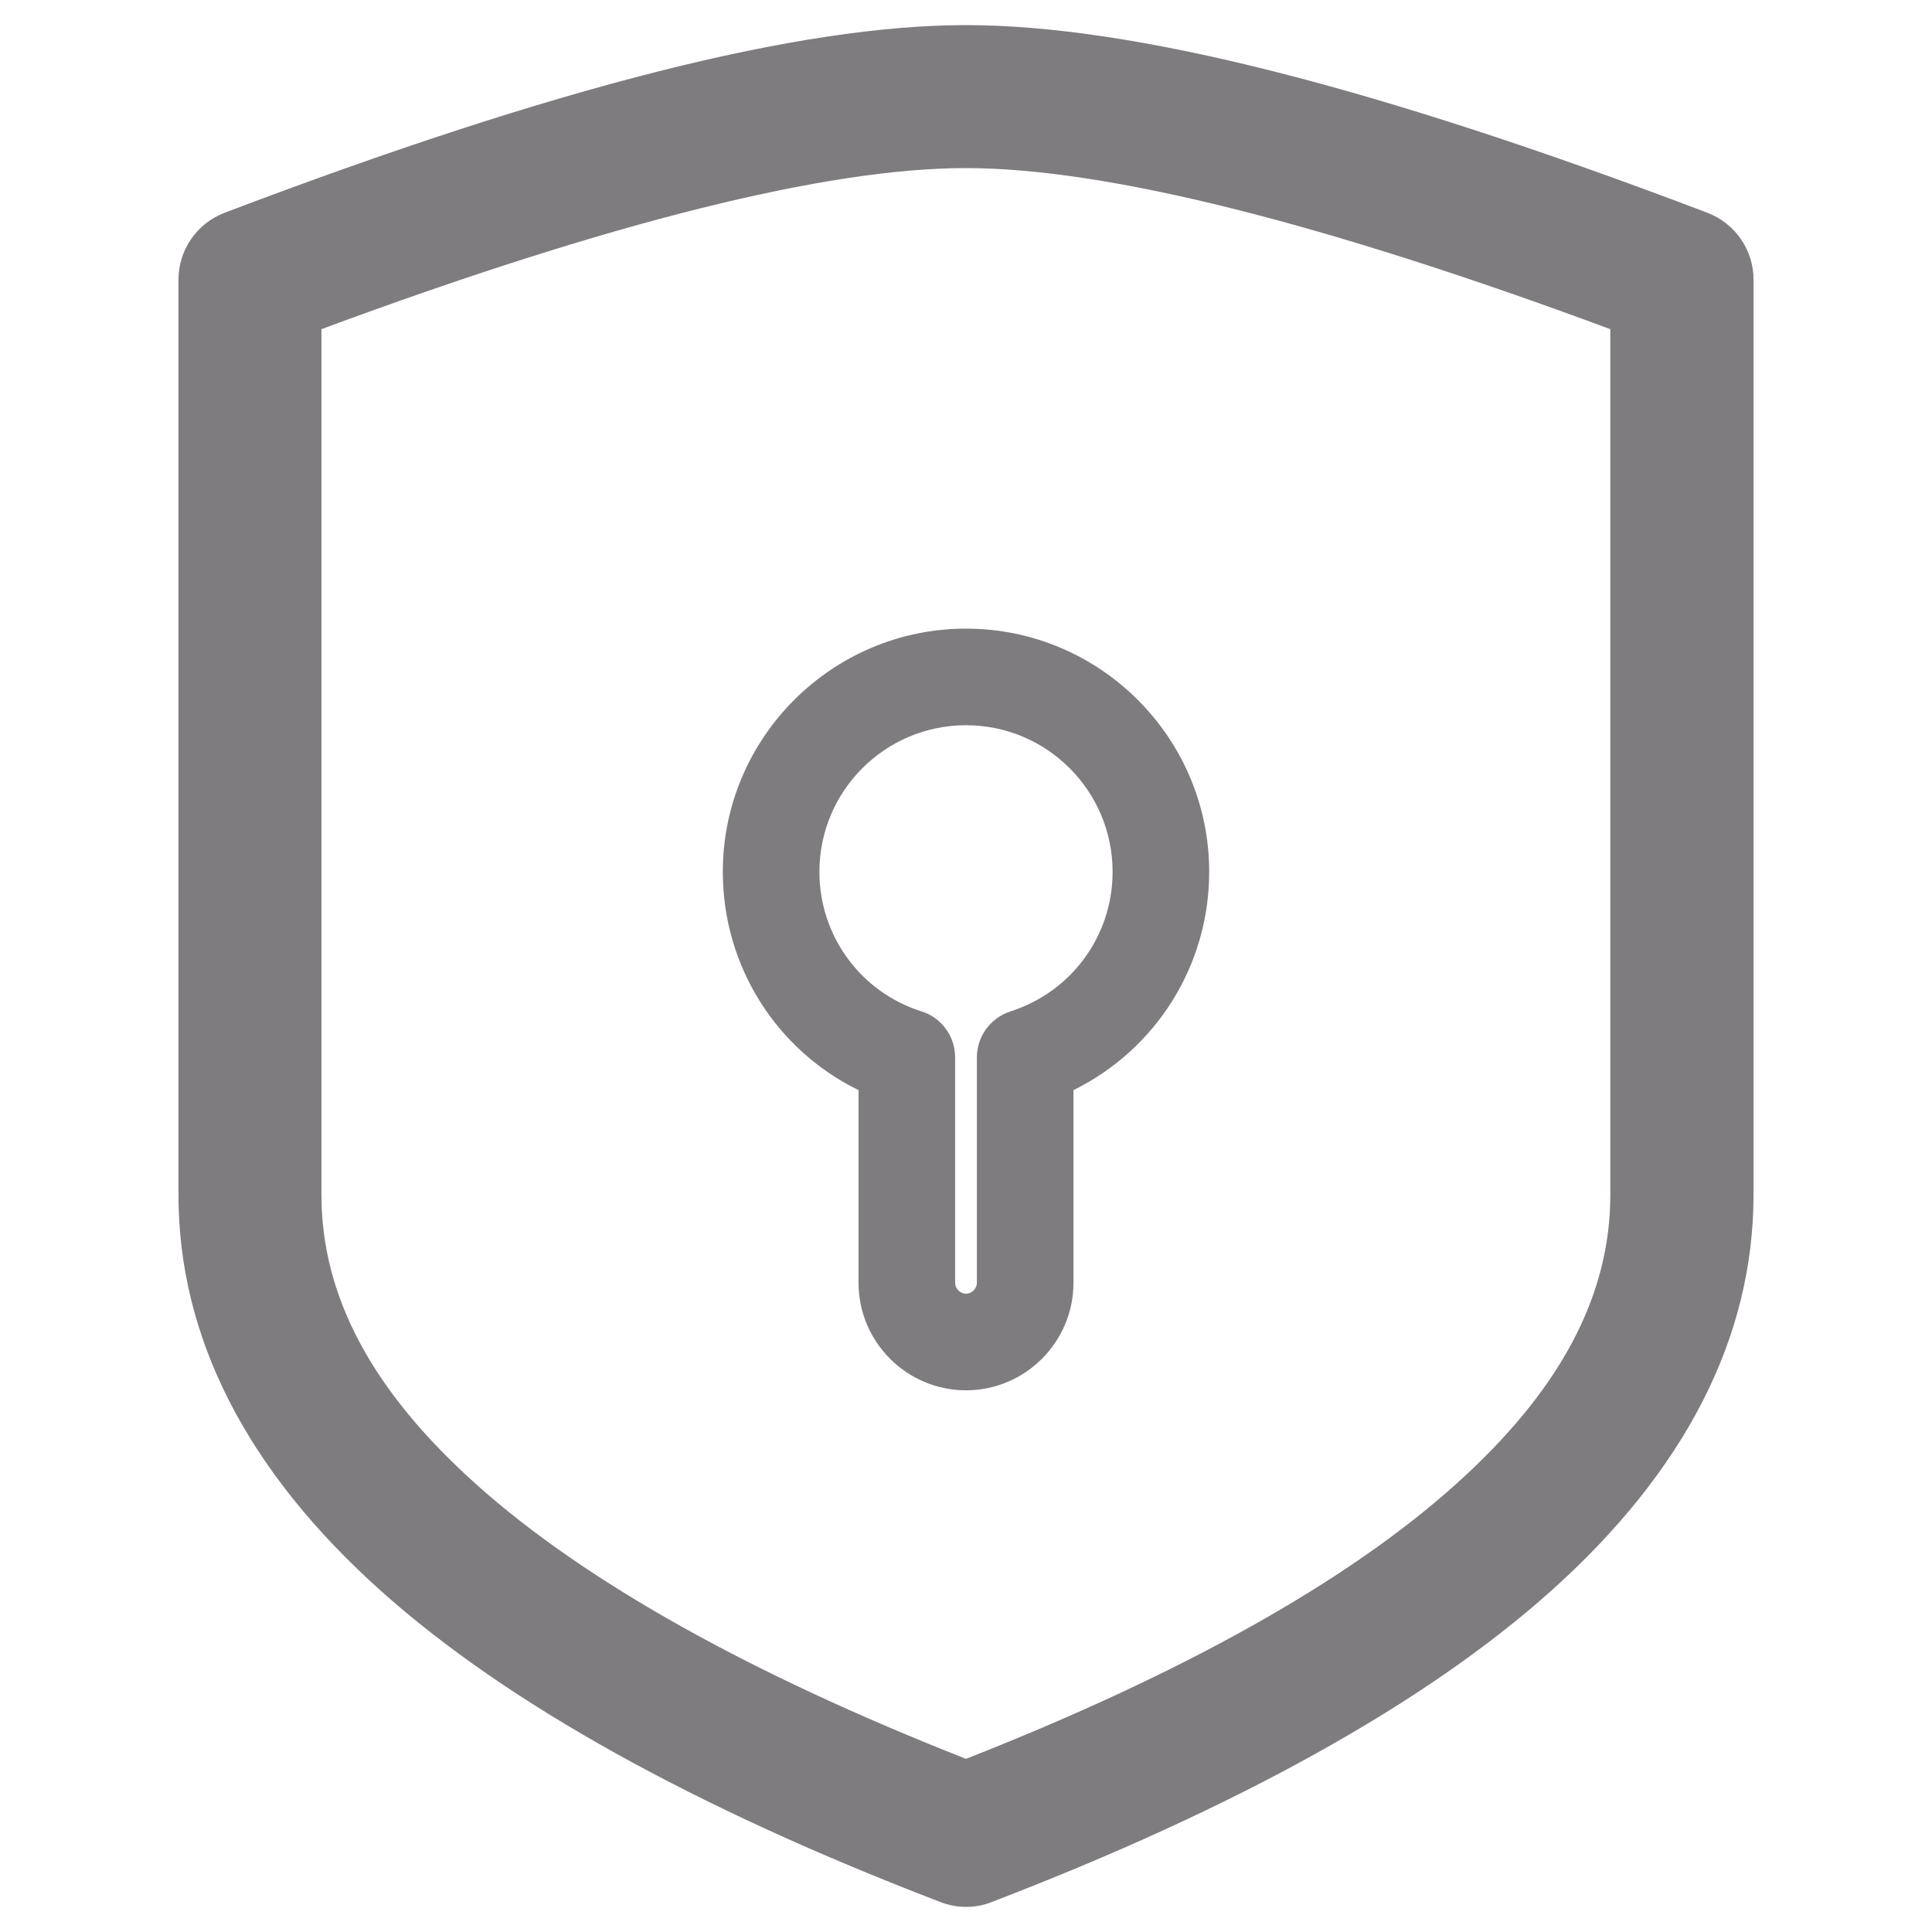
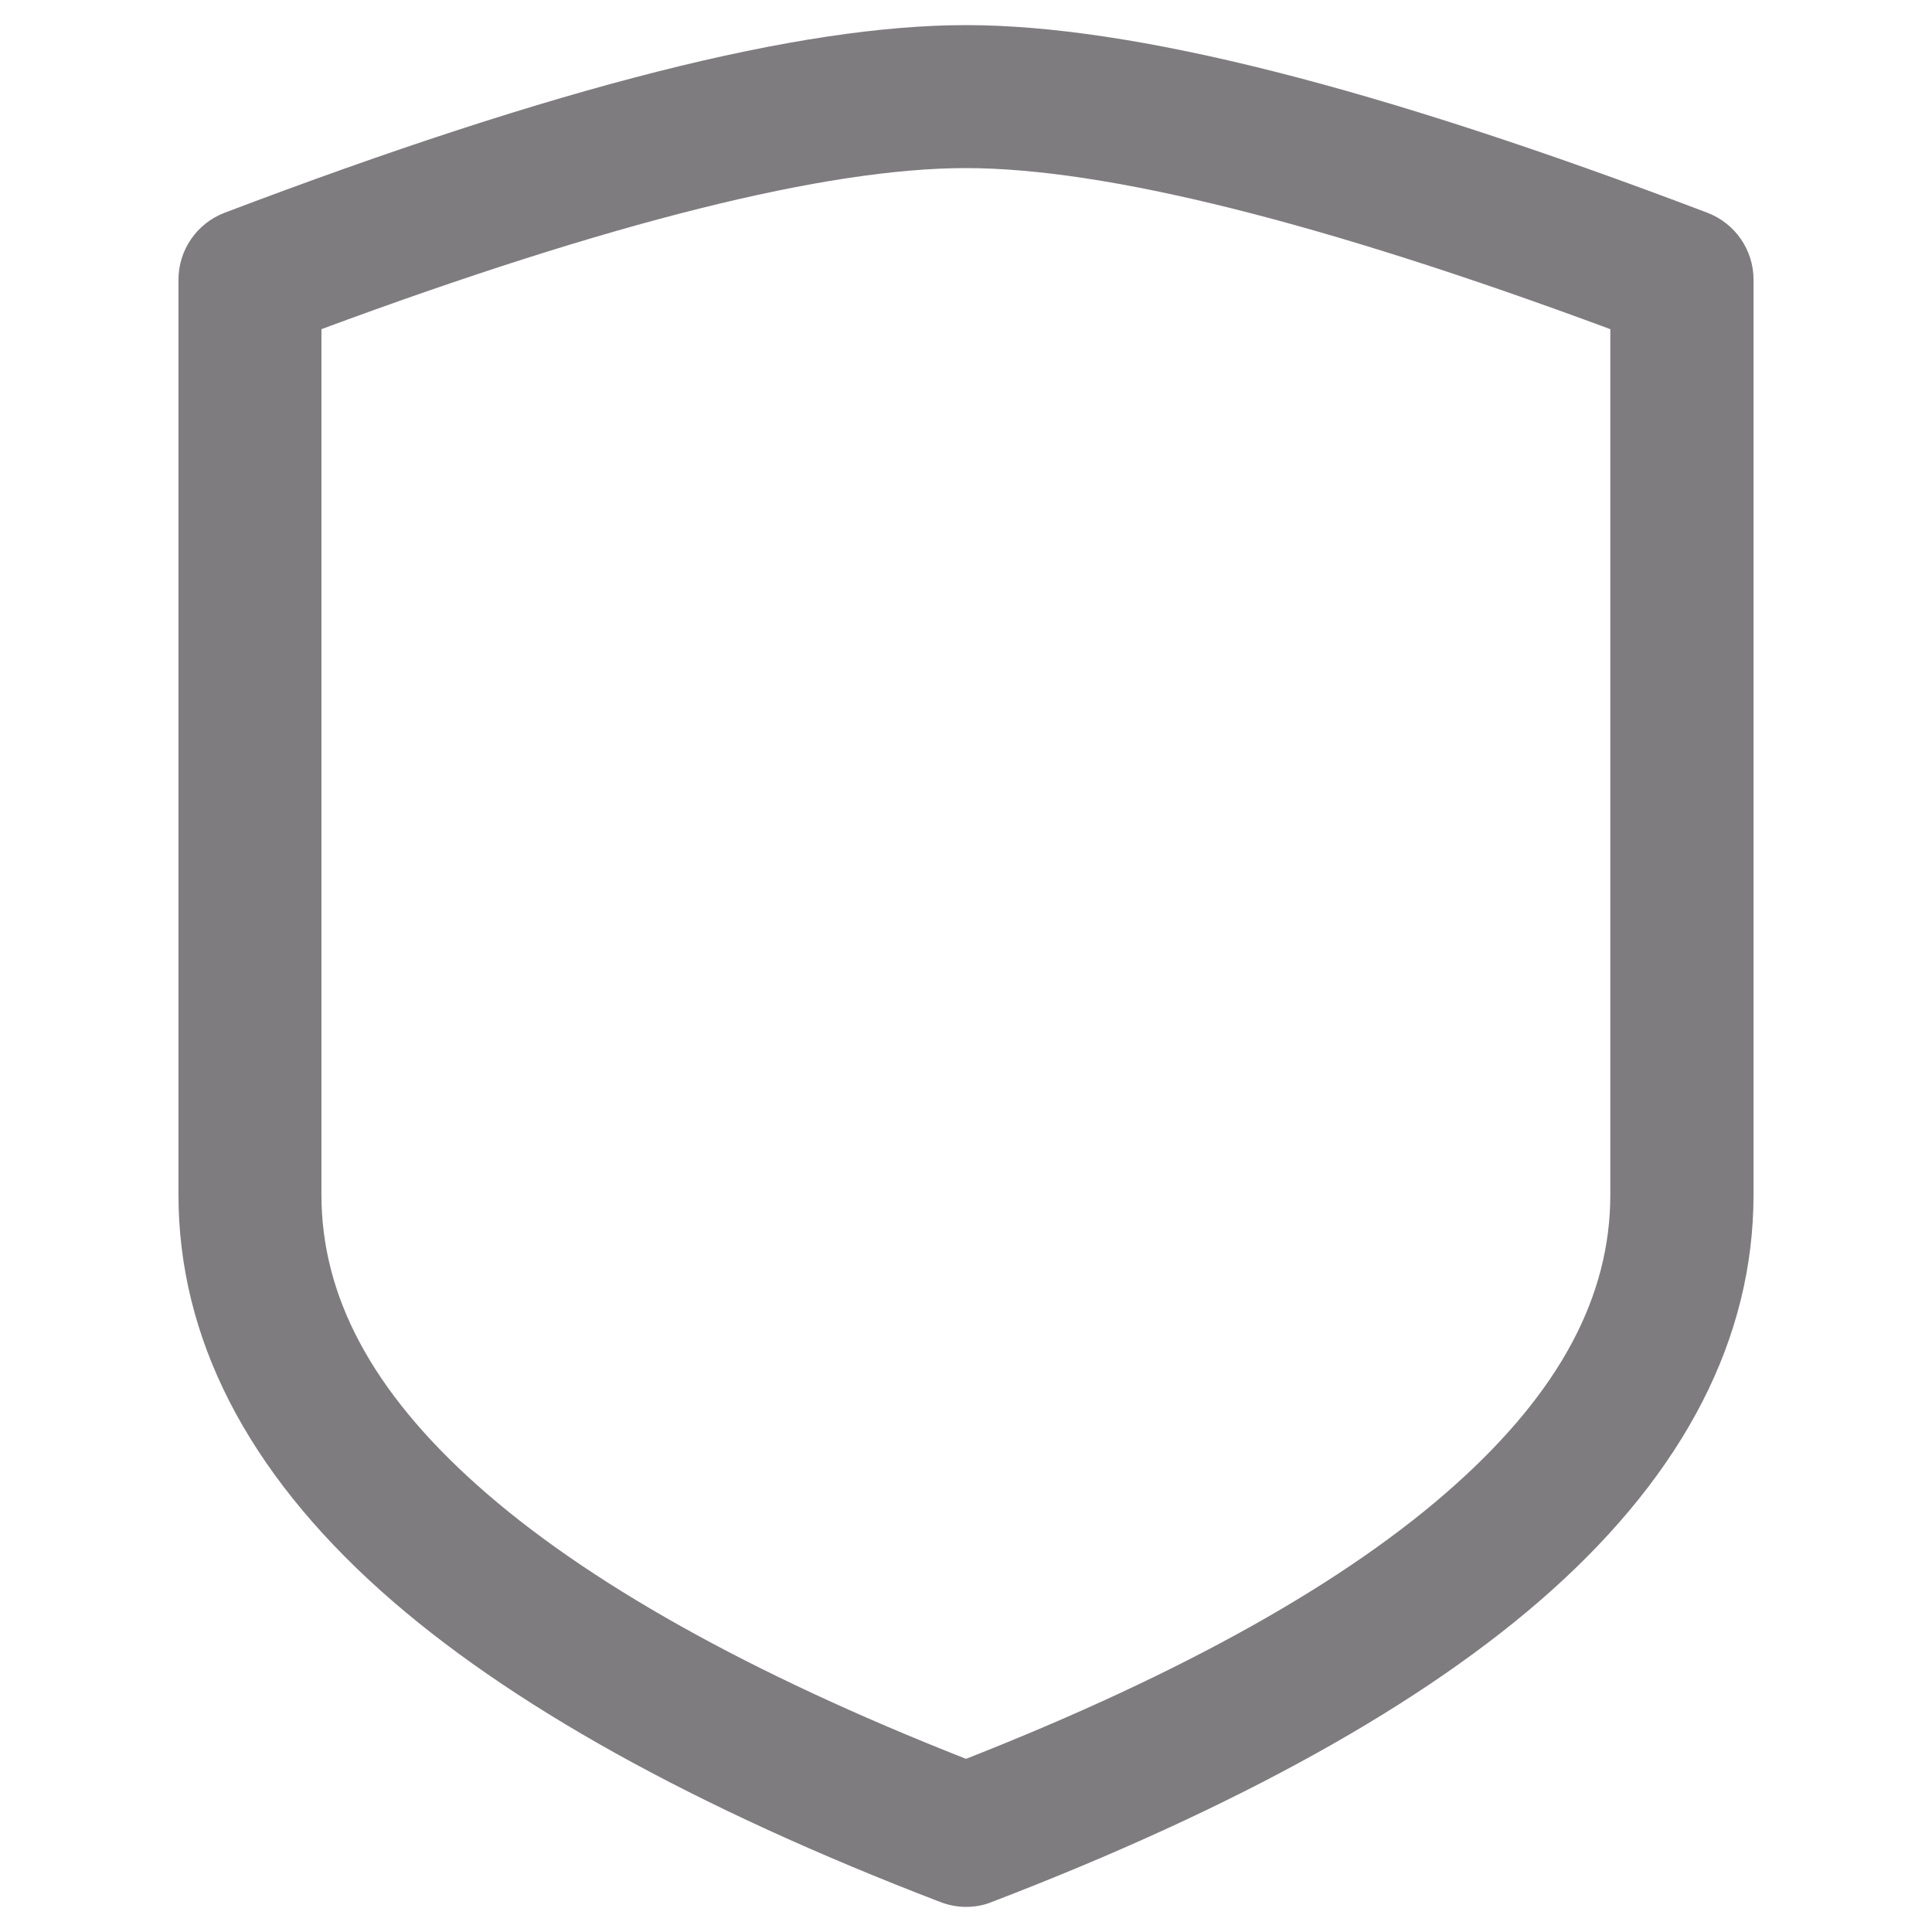
<svg xmlns="http://www.w3.org/2000/svg" id="Calque_1" x="0" y="0" viewBox="94 -4 800 800" xml:space="preserve">
  <style>.st0{fill:#7f7c7f}</style>
  <path class="st0" d="M494 785.6c-3.6 0-7.2-.7-10.6-2-101.7-39-179.6-82.3-231.5-128.7-55.8-49.9-84-105.1-84-164.2V111.8c0-12.3 7.6-23.3 19.1-27.7C324.7 31.8 425.1 6.4 494 6.4s169.4 25.4 307 77.7c11.5 4.4 19.1 15.4 19.1 27.7v378.9c0 59.1-28.3 114.4-84 164.2-51.9 46.4-129.8 89.7-231.5 128.7-3.4 1.4-7 2-10.6 2zM227.1 132.3v358.4c0 42.1 21 81.4 64.3 120.1 44.7 40 112.9 78.2 202.6 113.5 89.8-35.3 157.9-73.4 202.6-113.5 43.2-38.7 64.2-77.9 64.2-120.1V132.3C641.4 88 551.7 65.6 493.9 65.6c-57.6 0-147.3 22.4-266.8 66.7z" />
-   <path class="st0" d="M494 571.7c-24.5 0-44.5-20-44.5-44.5v-79.8c-34.1-16.7-56.2-51.4-56.2-90.4 0-55.5 45.2-100.7 100.7-100.7S594.7 301.5 594.7 357c0 38.9-22.1 73.6-56.2 90.4v79.8c0 24.5-20 44.5-44.5 44.5zm0-275.4c-33.5 0-60.7 27.2-60.7 60.7 0 26.5 17 49.8 42.3 57.8 8.3 2.6 13.9 10.3 13.9 19.1v93.3c0 2.4 2.1 4.5 4.5 4.5s4.5-2.1 4.5-4.5v-93.3c0-8.7 5.6-16.4 13.9-19.1 25.3-8.1 42.3-31.3 42.3-57.8 0-33.5-27.2-60.7-60.7-60.7z" />
</svg>